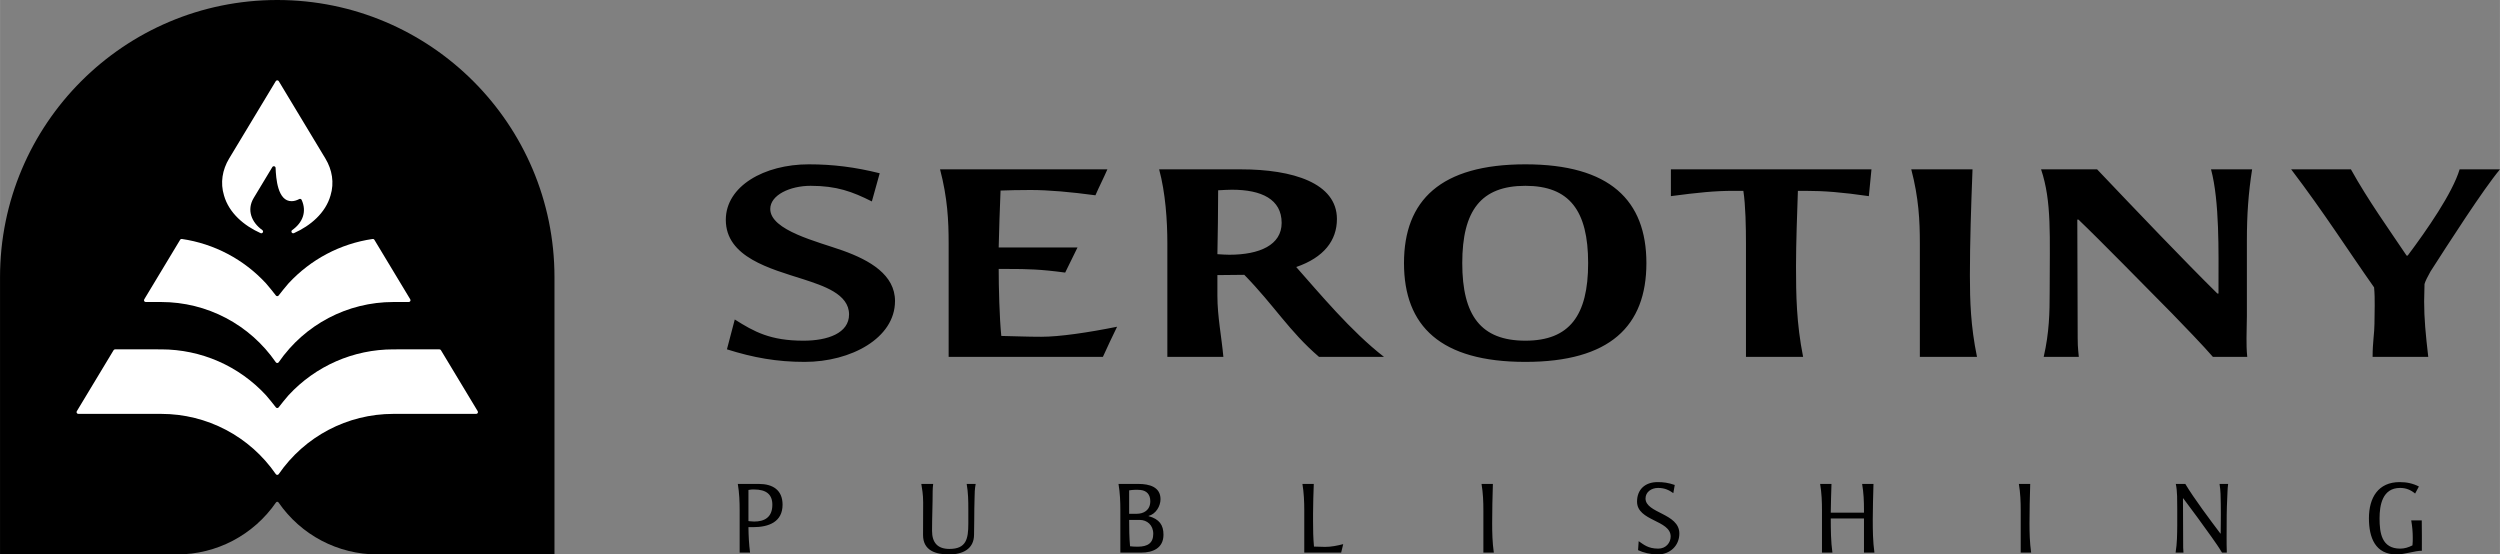
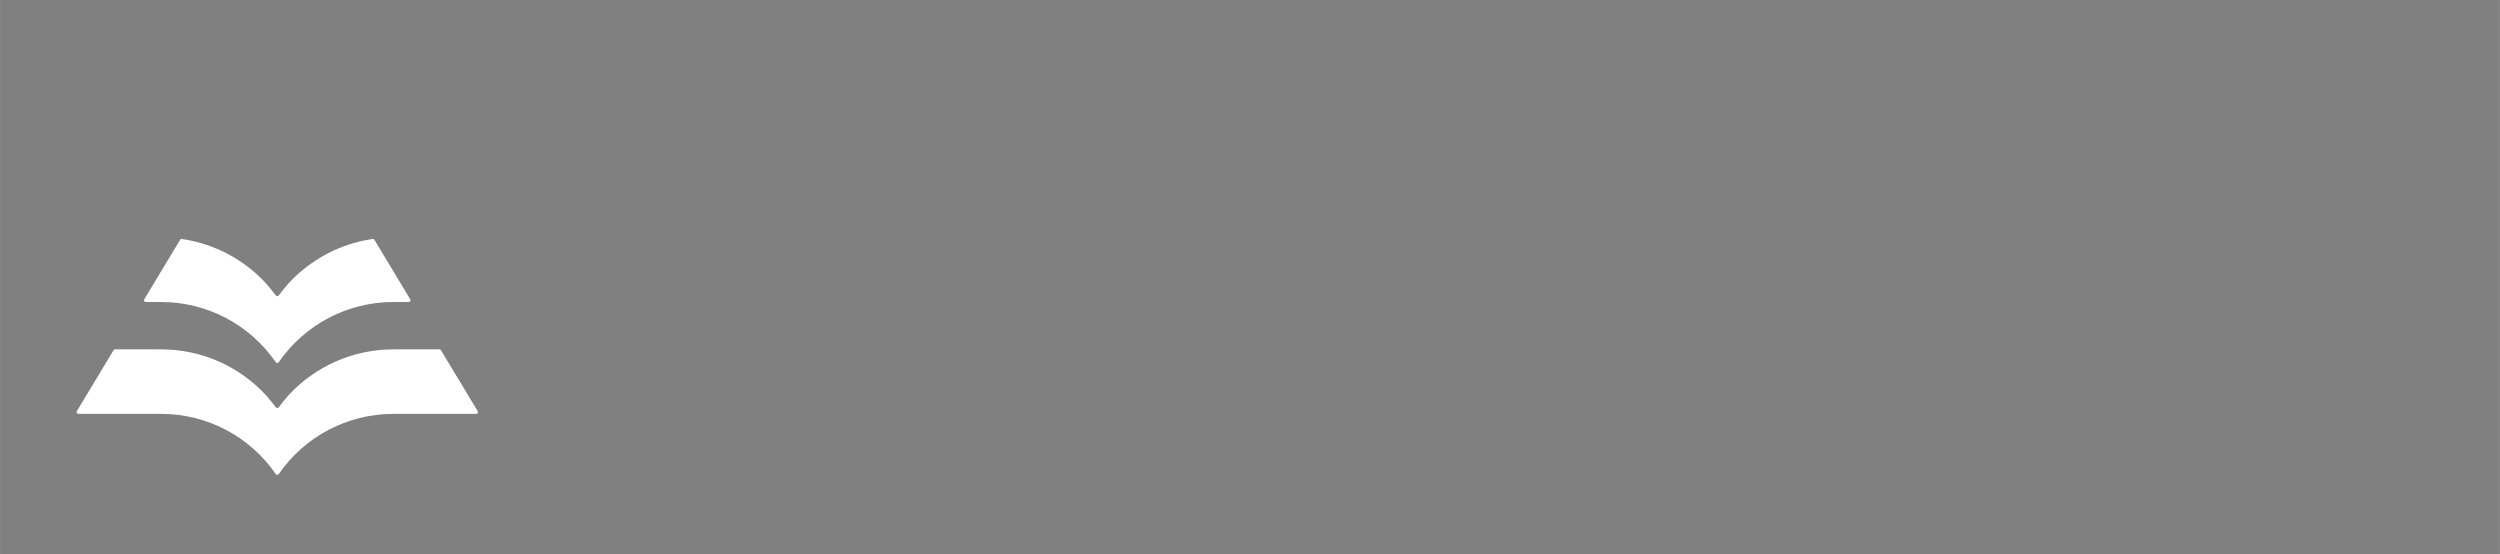
<svg xmlns="http://www.w3.org/2000/svg" xml:space="preserve" width="9.018in" height="2in" version="1.1" style="shape-rendering:geometricPrecision; text-rendering:geometricPrecision; image-rendering:optimizeQuality; fill-rule:evenodd; clip-rule:evenodd" viewBox="0 0 11587.73 2570">
  <rect x="0" y="0" width="11587.73" height="2570" fill="#808080" stroke="none" />
  <defs>
    <style type="text/css">
   
    .fil0 {fill:black}
    .fil1 {fill:white}
    .fil2 {fill:black;fill-rule:nonzero}
   
  </style>
  </defs>
  <g id="Layer_x0020_1">
    <g id="_2190631904384">
      <g>
-         <path class="fil0" d="M2569.98 2570l-488.56 0 -0.12 0 -0.13 0 -331.56 -0.01c-183.7,-0.01 -354.52,-89.93 -458.82,-241.07 -1.4,-2.03 -3.34,-3.04 -5.81,-3.04 -2.46,0 -4.42,1.01 -5.81,3.04 -104.3,151.13 -275.13,241.06 -458.83,241.07l-331.56 0.01 -0.13 0 -0.12 0 -488.54 0 0 -1285c0,-709.69 575.31,-1285 1284.99,-1285 709.69,0 1284.99,575.31 1284.99,1285l0 1285z" />
        <g>
          <path class="fil1" d="M1278.52 1369.63c-14.77,-19.2 -30.08,-37.99 -45.79,-56.23 -102.7,-111.03 -239.93,-183.85 -389.81,-205.65 -3.37,-0.5 -6.38,0.93 -8.16,3.84l-1.82 2.98 -164.52 272.95c-1.61,2.66 -1.65,5.53 -0.12,8.24 1.53,2.71 4.01,4.14 7.11,4.14l71.42 0c212.76,0 410.6,104.15 531.41,279.2 1.62,2.35 3.87,3.53 6.72,3.53 2.86,0 5.11,-1.18 6.73,-3.53 120.8,-175.05 318.65,-279.2 531.41,-279.2l71.42 0c3.11,0 5.59,-1.44 7.11,-4.14 1.53,-2.71 1.49,-5.58 -0.12,-8.24l-166.27 -275.88c-1.78,-2.93 -4.79,-4.39 -8.19,-3.9 -149.98,21.82 -287.28,94.76 -390.01,205.9 -15.65,18.17 -30.89,36.88 -45.59,55.99 -1.6,2.07 -3.85,3.18 -6.47,3.18 -2.62,0 -4.88,-1.11 -6.47,-3.18z" />
          <path class="fil1" d="M1278.52 1888.19c-14.77,-19.2 -30.09,-37.99 -45.79,-56.24 -125.65,-135.81 -300.66,-212.53 -485.85,-212.55l-213.62 -0.03c-3.02,0 -5.43,1.37 -6.99,3.95l-170.43 282.72c-1.6,2.66 -1.65,5.53 -0.12,8.24 1.53,2.71 4.01,4.15 7.11,4.15l384.02 0.03c212.76,0.02 410.6,104.15 531.41,279.2 1.62,2.35 3.87,3.53 6.72,3.53 2.86,0 5.11,-1.18 6.73,-3.53 120.8,-175.05 318.65,-279.18 531.41,-279.2l384.02 -0.03c3.11,0 5.58,-1.44 7.11,-4.15 1.53,-2.71 1.48,-5.58 -0.12,-8.24l-170.43 -282.72c-1.56,-2.59 -3.97,-3.95 -6.99,-3.95l-213.59 0.03c-185.3,0.02 -360.42,76.85 -486.07,212.82 -15.65,18.16 -30.9,36.86 -45.6,55.97 -1.6,2.08 -3.85,3.18 -6.47,3.18 -2.62,0 -4.87,-1.11 -6.47,-3.18z" />
-           <path class="fil1" d="M1398 926.58c25.07,55.32 4.13,106.12 -43.85,139.97 -3.45,2.43 -4.48,7.06 -2.39,10.72 2.1,3.69 6.58,5.14 10.41,3.42l1.59 -0.71c74.74,-33.67 144.88,-92.2 168.04,-173.73 18.09,-59.09 7.84,-119.14 -23.76,-171.57 -72,-119.46 -144.06,-238.91 -216.05,-358.38 -1.56,-2.6 -3.97,-3.96 -7,-3.96 -3.03,0 -5.43,1.36 -7,3.96 -71.99,119.47 -144.05,238.92 -216.05,358.38 -31.6,52.43 -41.85,112.48 -23.76,171.57 23.16,81.53 93.29,140.06 168.58,173.95l0.98 0.46c3.8,1.71 8.27,0.26 10.38,-3.4 2.1,-3.65 1.09,-8.26 -2.33,-10.71 -49.92,-35.7 -73.55,-93.17 -39.89,-149.02 28.74,-47.69 57.49,-95.36 86.23,-143.04 1.89,-3.14 5.47,-4.6 9.02,-3.69 3.55,0.91 5.98,3.92 6.12,7.58 1.85,47.28 9.18,155.49 74.87,154.14 12.36,-0.25 23.77,-4.1 34.64,-9.79 2.06,-1.08 4.23,-1.25 6.44,-0.49 2.2,0.76 3.81,2.23 4.78,4.35z" />
        </g>
      </g>
-       <path class="fil2" d="M3627.2 2339.31c0,-68.69 -46.43,-96.17 -109.43,-96.17l-98.03 0c7.11,42.64 8.53,82.91 8.53,122.7l0 195.62 48.32 0c-5.21,-39.32 -7.11,-78.64 -7.58,-117.96 9.48,0 15.16,0 21.32,0 72.92,0 136.88,-24.13 136.88,-104.19zm-47.37 0.48c0,59.22 -37.9,77.7 -84.33,77.7 -5.18,0 -12.75,-0.48 -20.81,-1.42 -1.89,-0.48 -3.79,-0.48 -5.69,-0.95l0 -144.01c9.95,-2.37 17.06,-2.37 25.07,-2.37 58.27,0 85.75,23.22 85.75,71.06zm942.5 -96.65l-41.69 0c7.11,41.22 7.58,78.64 7.58,117.02l0 66.8c0,71.02 -9.48,117.45 -87.65,117.45 -55.9,0 -80.5,-30.32 -80.5,-83.85 0,-61.08 2.84,-122.67 2.84,-183.78 0,-11.37 0.95,-20.37 2.37,-33.64l-54.96 0c3.32,21.32 8.53,47.38 8.53,86.23 0,58.27 -0.48,92.38 -0.48,150.62 0,72.96 60.17,90.01 120.3,90.01 62.06,0 116.07,-24.16 116.07,-91.91 0,-23.22 0.95,-47.34 0.95,-70.55 0,-32.22 0.48,-64.43 1.42,-96.64 0.48,-24.64 0.48,-43.59 5.21,-67.75zm870.49 235.42c0,-44.97 -18.95,-72.45 -69.17,-86.19l0 -0.95c34.11,-9 55.43,-45.48 55.43,-77.69 0,-56.85 -52.11,-70.59 -101.86,-70.59l-92.82 0c7.11,42.64 8.53,82.91 8.53,122.7l0 195.62 97.08 0c53.53,0 102.8,-20.84 102.8,-82.9zm-61.11 -155.36c0,42.64 -31.74,58.27 -62.53,58.27l-35.49 0 0 -108.49c16.58,-2.84 35.49,-3.31 52.55,-1.89 28.43,2.84 45.48,20.84 45.48,52.11zm13.74 151.09c0,42.16 -24.64,59.69 -72.01,59.69 -11.84,0 -24.6,-0.48 -35.49,-1.9 -3.79,-39.32 -4.26,-82.9 -4.26,-122.19l49.23 0c33.64,0 62.53,23.69 62.53,64.4zm880.45 47.85c-27.48,7.11 -54.96,12.79 -83.85,12.79 -16.11,0 -32.66,-0.95 -51.61,-1.42 -3.79,-41.22 -4.26,-77.69 -4.26,-116.03l0 -38.85c0,-45 1.89,-90.49 3.31,-135.5l-52.58 0c6.63,40.75 8.52,81.49 8.52,122.7l0 195.62 170.99 0 9.48 -39.32zm698.08 39.32c-6.63,-47.37 -7.58,-92.38 -7.58,-136.4 0,-59.69 1.42,-119.38 3.32,-181.92l-52.59 0c7.11,42.64 8.53,82.91 8.53,122.7l0 195.62 48.32 0zm860.04 -88.59c0,-94.24 -156.77,-93.29 -156.77,-162.46 0,-29.85 27.01,-48.79 58.23,-48.79 31.74,0 51.64,10.89 70.59,24.16l6.63 -37.9c-30.79,-10.42 -52.11,-13.26 -79.59,-13.26 -57.76,0 -95.19,34.11 -95.19,90.49 0,90.49 155.82,85.27 155.82,161.51 0,29.37 -22.26,56.37 -57.32,56.37 -48.28,0 -68.18,-19.42 -90.92,-34.58l-2.84 41.69c24.16,11.37 57.32,19.9 91.4,19.9 55.9,0 99.96,-39.79 99.96,-97.12zm904.13 88.59c-7.11,-52.58 -7.58,-103.75 -7.58,-153.93 0,-54 1.89,-107.54 3.31,-164.39l-52.58 0c7.1,42.64 8.52,80.06 8.52,119.86l0 13.26 -153.93 0c0.48,-46.9 1.9,-87.17 3.32,-133.13l-52.59 0c7.11,42.64 8.53,82.91 8.53,122.7l0 195.62 48.32 0c-7.1,-51.16 -7.58,-106.59 -7.58,-158.2l153.93 0 0 158.2 48.32 0zm726.51 0c-6.63,-47.37 -7.58,-92.38 -7.58,-136.4 0,-59.69 1.42,-119.38 3.32,-181.92l-52.59 0c7.11,42.64 8.53,82.91 8.53,122.7l0 195.62 48.32 0zm913.1 -318.32l-39.8 0c5.22,30.32 5.22,61.59 5.69,92.38 0.48,31.27 0.48,66.32 0,97.59 0,12.28 0,26.96 -0.47,39.76l-1.42 0c-47.38,-62.97 -121.28,-161.04 -162.46,-229.73l-44.06 0c7.58,36.01 6.16,76.27 6.63,116.07 0,9.95 0,65.85 0,75.8 -0.48,41.18 -0.48,82.87 -7.58,126.45l36.48 0c-0.47,-5.68 -1.42,-16.58 -1.42,-23.21l-0.95 -228.31 1.42 0c40.23,53.06 91.4,123.18 132.14,180.47 15.16,21.32 35.06,49.74 47.38,71.06l22.26 0c-0.95,-25.58 -0.95,-47.85 -0.95,-70.59 0,-25.11 0.48,-78.6 0.48,-103.71 0,-18 1.42,-58.75 2.37,-76.27 1.42,-25.11 0.95,-43.11 4.26,-67.75zm897.97 309.8c0.95,-46.9 -0.47,-93.8 -0.47,-140.67l-48.8 0c4.74,27 7.11,53.02 7.11,80.5 0,11.84 0,21.32 -1.42,35.06 -18.48,9.48 -37.43,15.16 -56.38,15.16 -86.66,0 -96.13,-72.96 -96.13,-140.67 0,-59.69 12.79,-140.7 95.19,-140.7 27.48,0 49.27,9 69.64,26.05l17.52 -32.69c-27.95,-14.22 -55.9,-20.37 -89.06,-20.37 -99.45,0 -142.56,72.01 -142.56,167.71 0,89.5 29.37,167.67 127.87,167.67 38.85,0 85.27,-17.53 117.49,-17.05z" />
-       <path class="fil2" d="M4148.43 1395.49c0,-121.57 -116.01,-188.83 -242.4,-234.12 -116.01,-41.38 -335.9,-93.12 -335.9,-192.72 0,-64.67 91.78,-107.35 187.01,-107.35 121.18,0 193.92,27.15 283.94,72.45 12.12,-44 24.23,-86.67 36.36,-130.64 -114.28,-28.48 -216.41,-41.4 -328.97,-41.4 -206.03,0 -384.36,100.89 -384.36,257.39 0,173.34 206.01,226.35 360.11,275.5 90.05,29.74 211.21,67.26 211.21,162.97 0,86.67 -98.66,121.6 -211.21,121.6 -154.1,0 -228.51,-41.4 -318.56,-98.31 -12.09,46.56 -24.23,93.12 -36.34,138.39 122.91,38.81 231.99,58.22 360.11,58.22 214.69,0 419,-109.96 419,-281.98zm2266.5 258.69c-152.35,-117.71 -301.24,-297.5 -406.86,-416.48 128.12,-43.99 188.72,-122.89 188.72,-222.47 0,-166.86 -204.28,-230.24 -444.96,-230.24l-379.15 0c29.41,108.64 38.09,237.98 38.09,342.76l0 526.42 259.69 0c-8.66,-94.42 -27.71,-187.54 -27.71,-283.25l0 -95.74c41.55,0 83.09,-1.27 124.64,-1.27 140.26,143.56 207.78,261.25 346.29,380.26l301.24 0zm-474.38 -620.86c0,102.19 -102.14,147.46 -242.4,147.46 -15.57,0 -34.62,-1.3 -55.39,-2.59 1.73,-98.28 3.46,-197.88 3.46,-296.18 24.25,-1.3 48.5,-2.59 64.07,-2.59 136.78,0 230.26,43.97 230.26,153.91zm1690.74 186.27c0,-291.02 -169.66,-457.88 -560.96,-457.88 -393.01,0 -562.68,166.86 -562.68,457.88 0,292.31 169.67,457.88 562.68,457.88 391.29,0 560.96,-165.57 560.96,-457.88zm-270.08 0c0,243.17 -86.57,359.58 -290.88,359.58 -206.03,0 -292.58,-116.41 -292.58,-359.58 0,-243.17 86.55,-358.28 292.58,-358.28 204.31,0 290.88,115.12 290.88,358.28zm1313.32 -434.59l-929.72 0 0 124.16c126.36,-16.81 204.28,-24.56 290.83,-24.56l45.03 0c10.41,65.96 12.14,173.31 12.14,243.17l0 526.42 264.87 0c-31.13,-156.5 -32.89,-288.43 -32.89,-420.36 0,-106.05 5.21,-247.05 8.69,-349.22l34.61 0c86.57,0 169.67,6.46 294.31,24.56l12.14 -124.16zm489.19 869.18c-29.43,-142.27 -32.91,-259.98 -32.91,-376.4 0,-155.2 5.21,-311.7 12.14,-492.78l-283.95 0c34.61,131.93 39.82,237.98 39.82,342.76l0 526.42 264.9 0zm1275.22 -869.18l-190.44 0c39.79,148.75 34.64,384.14 34.64,543.23 0,15.52 0,27.15 0,32.33l-5.21 0c-147.17,-144.86 -375.72,-384.14 -557.48,-575.56l-259.71 0c50.18,150.02 39.82,305.25 39.82,570.38 0,91.85 -1.73,186.27 -27.71,298.8l162.76 0c-5.21,-51.74 -5.21,-65.97 -5.21,-87.97 0,-183.65 -1.73,-364.73 -1.73,-548.41l5.21 0c95.21,90.56 316.83,316.91 434.56,435.88 46.73,47.86 148.89,153.93 188.71,200.49l159.26 0c-3.43,-32.34 -3.43,-60.79 -3.43,-86.67 0,-38.79 1.73,-71.12 1.73,-103.46l0 -349.24c0,-120.27 6.91,-218.57 24.23,-329.81zm1148.81 0l-186.96 0c-32.91,109.94 -152.37,281.95 -240.67,399.66l-5.2 0c-81.37,-121.57 -178.33,-256.1 -257.97,-399.66l-277.01 0c152.37,200.47 263.17,375.1 384.36,547.12 5.21,55.6 1.73,112.53 1.73,168.15 0,42.68 -8.64,85.35 -8.64,153.91l257.97 0c-12.14,-104.78 -19.07,-177.2 -19.07,-257.39 0,-32.34 1.75,-47.85 1.75,-80.19 3.46,-12.93 13.87,-33.63 27.71,-58.22 83.09,-129.34 244.12,-380.26 322.01,-473.38zm-6409.93 729.49c-135.05,27.16 -266.63,46.56 -351.47,46.56 -69.25,0 -114.28,-2.59 -185.26,-3.89 -8.64,-84.08 -12.12,-227.65 -12.12,-310.43l46.75 0c84.82,0 147.17,1.3 261.44,16.82l57.12 -116.41 -365.31 0c1.73,-67.24 5.21,-195.31 8.66,-263.84 45.03,-1.3 72.71,-2.59 138.51,-2.59 84.82,0 185.26,9.04 301.24,24.56 17.34,-40.08 38.12,-80.19 55.44,-120.27l-775.65 0c34.61,131.93 39.82,237.98 39.82,342.76l0 526.42 715.06 0c20.77,-46.56 43.27,-93.12 65.77,-139.68z" />
    </g>
  </g>
</svg>